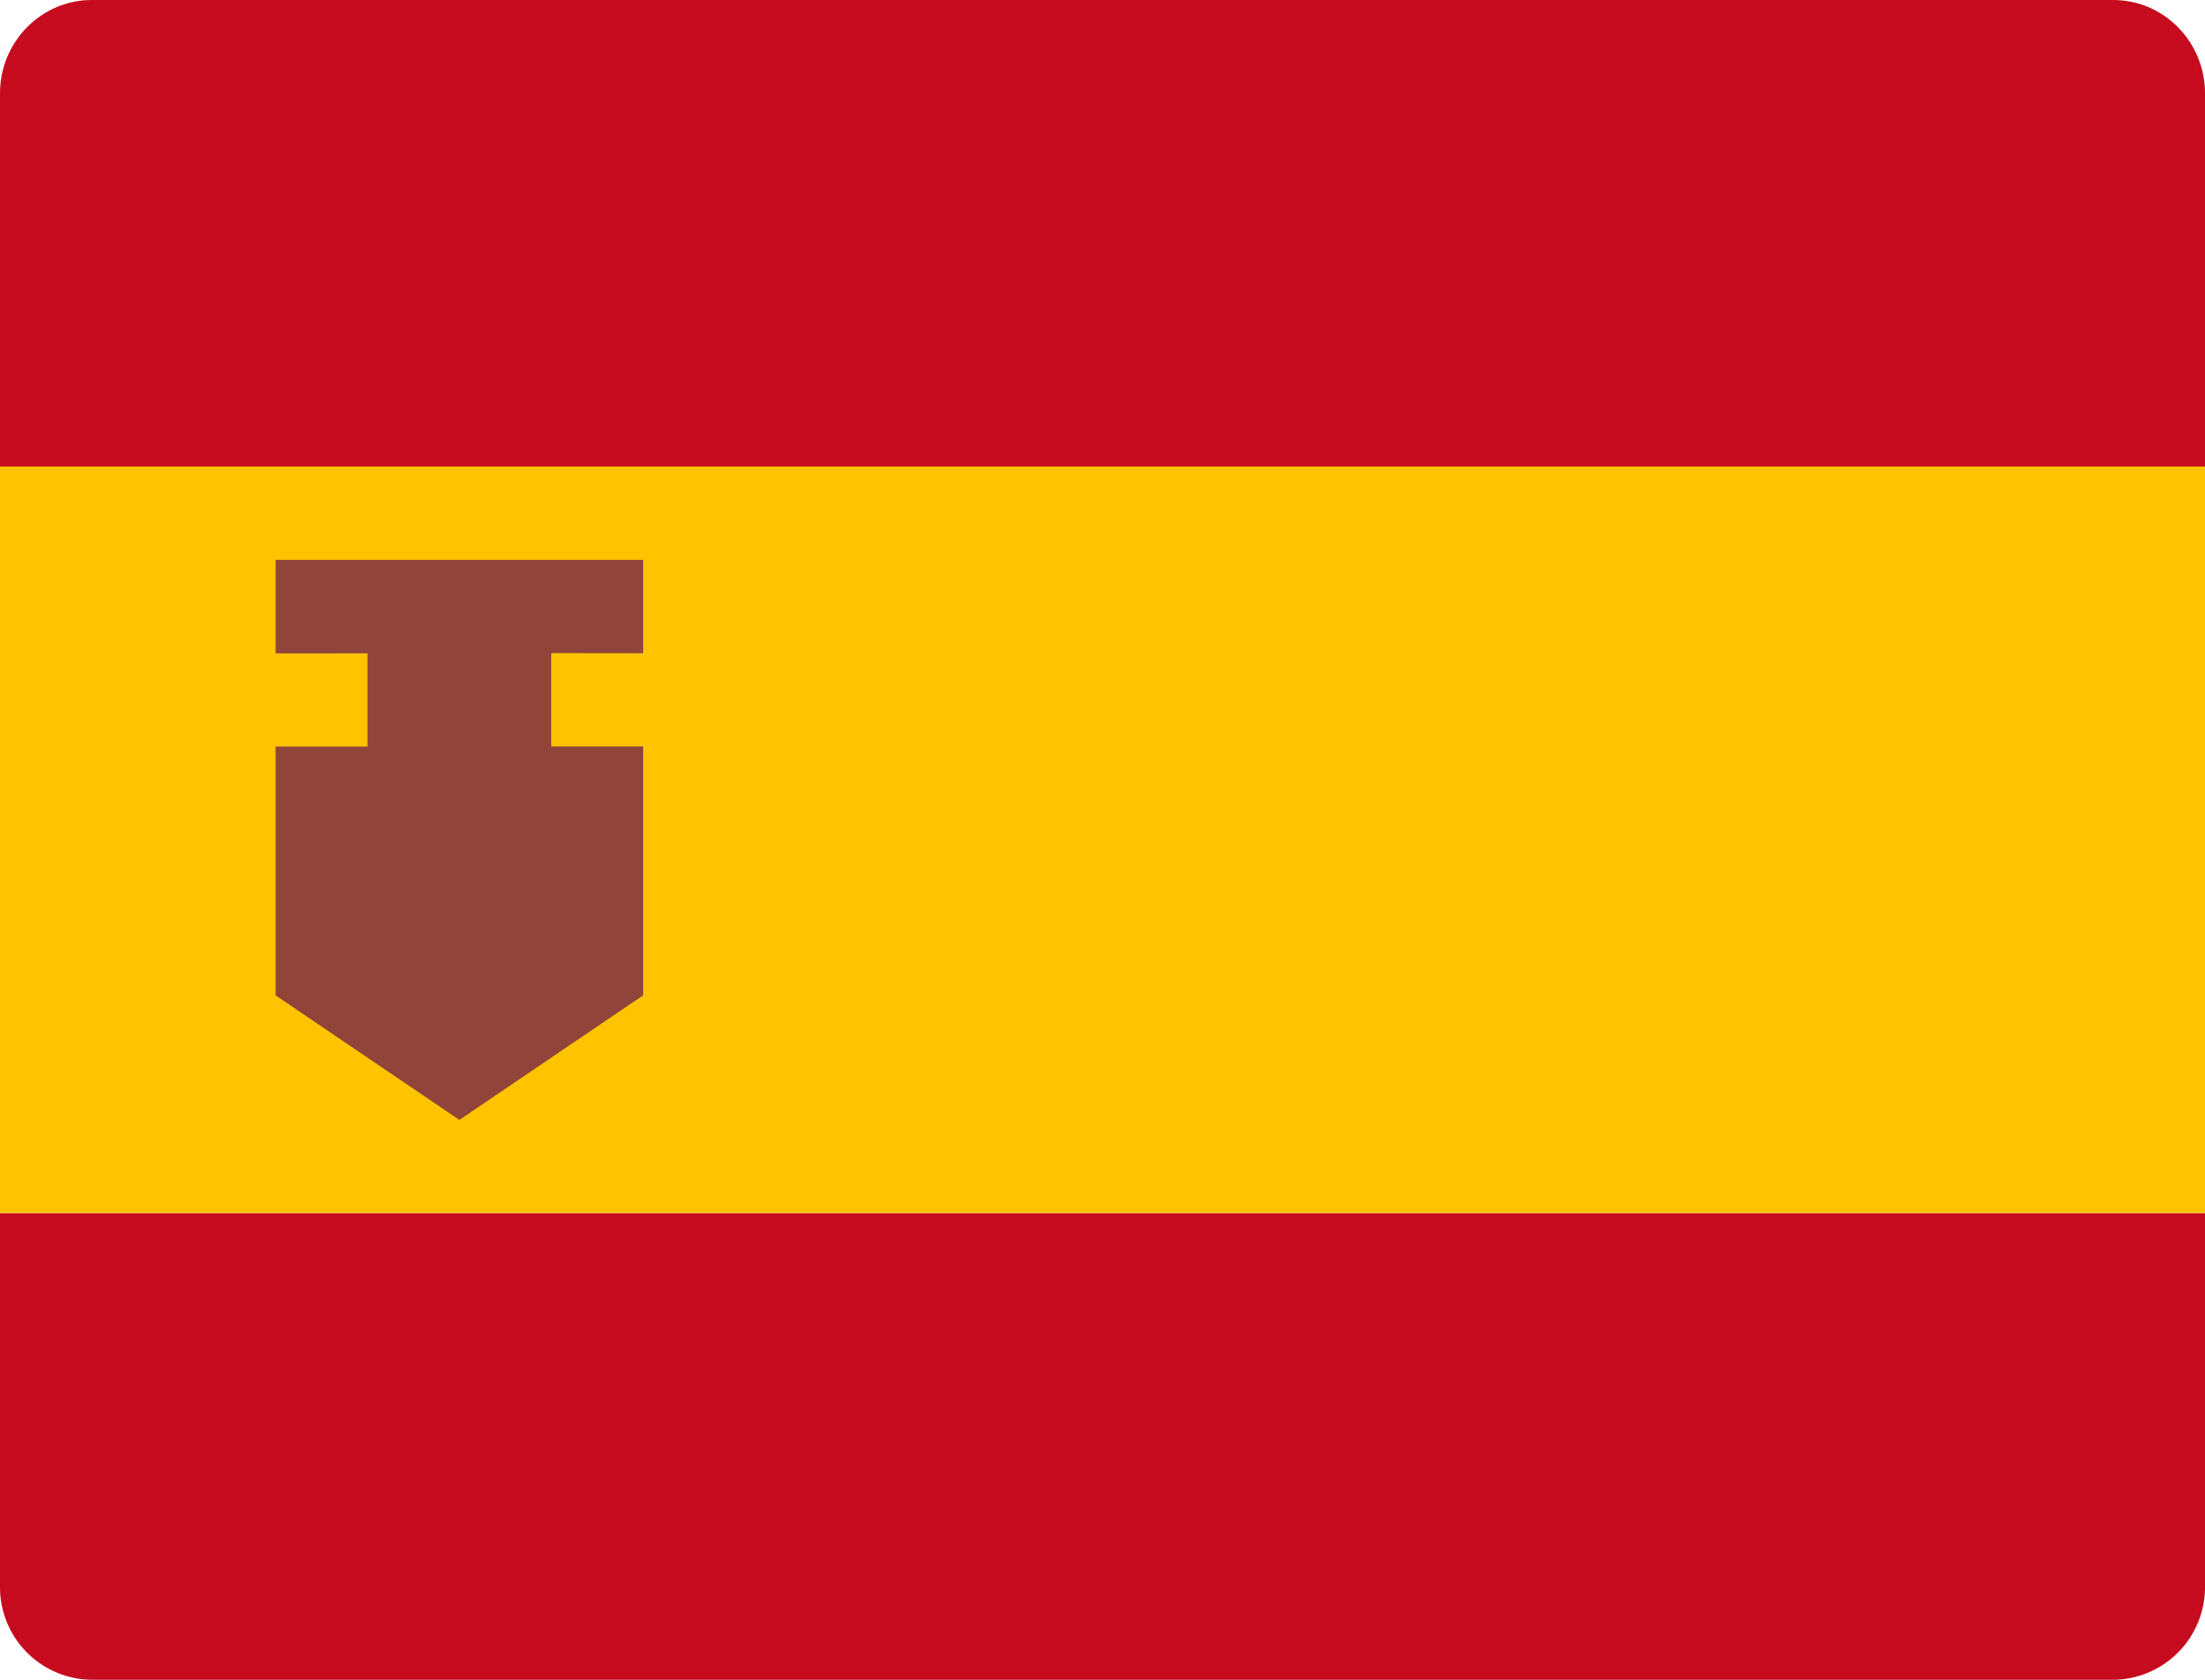
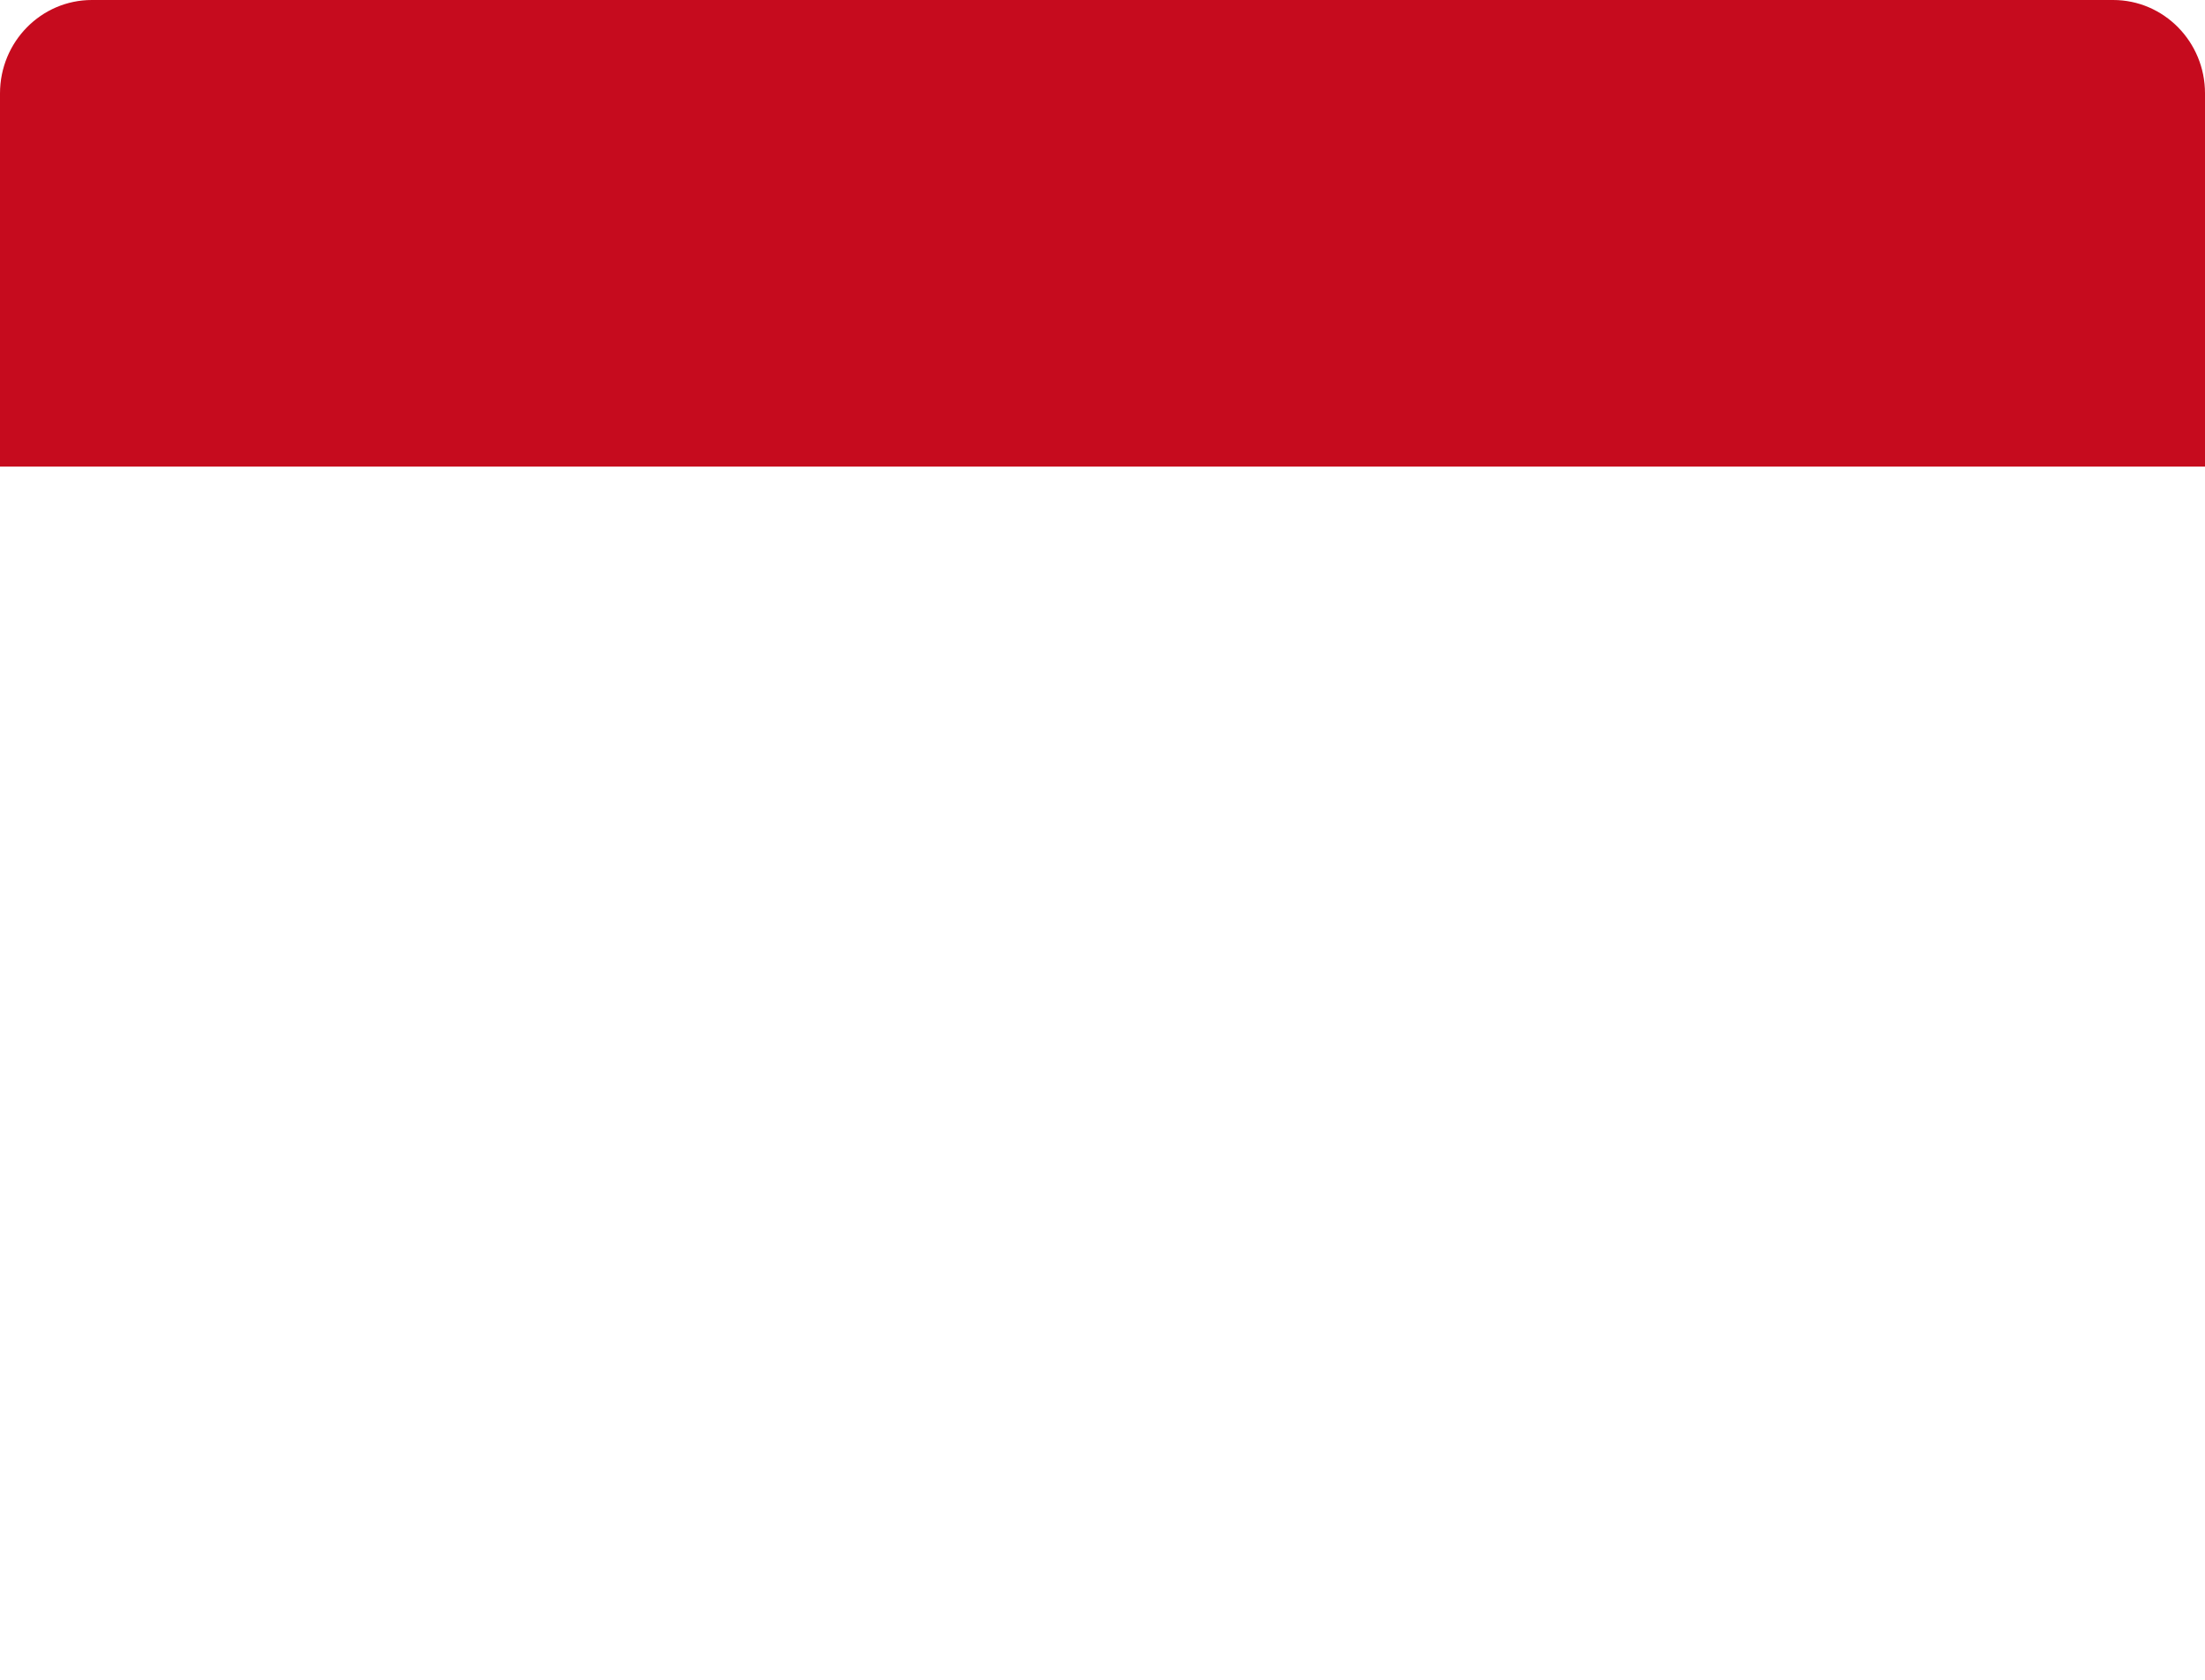
<svg xmlns="http://www.w3.org/2000/svg" width="21" height="16" viewBox="0 0 21 16">
  <g fill="none" fill-rule="evenodd">
    <path fill="#C60B1E" d="M21 4.444H0V.89C0 .398.392 0 .875 0h19.25c.483 0 .875.398.875.889v3.555z" />
-     <path fill="#FFC300" d="M0 4.444h21v7.111H0z" />
-     <path fill="#C60B1E" d="M21 15.111a.882.882 0 0 1-.875.889H.875A.882.882 0 0 1 0 15.111v-3.555h21v3.555z" />
-     <path fill="#91443A" d="M6.125 6.222v-.889h-3.5v.89H3.5v.888h-.875v2.37l1.75 1.186 1.75-1.186V7.11H5.25v-.889z" />
  </g>
</svg>